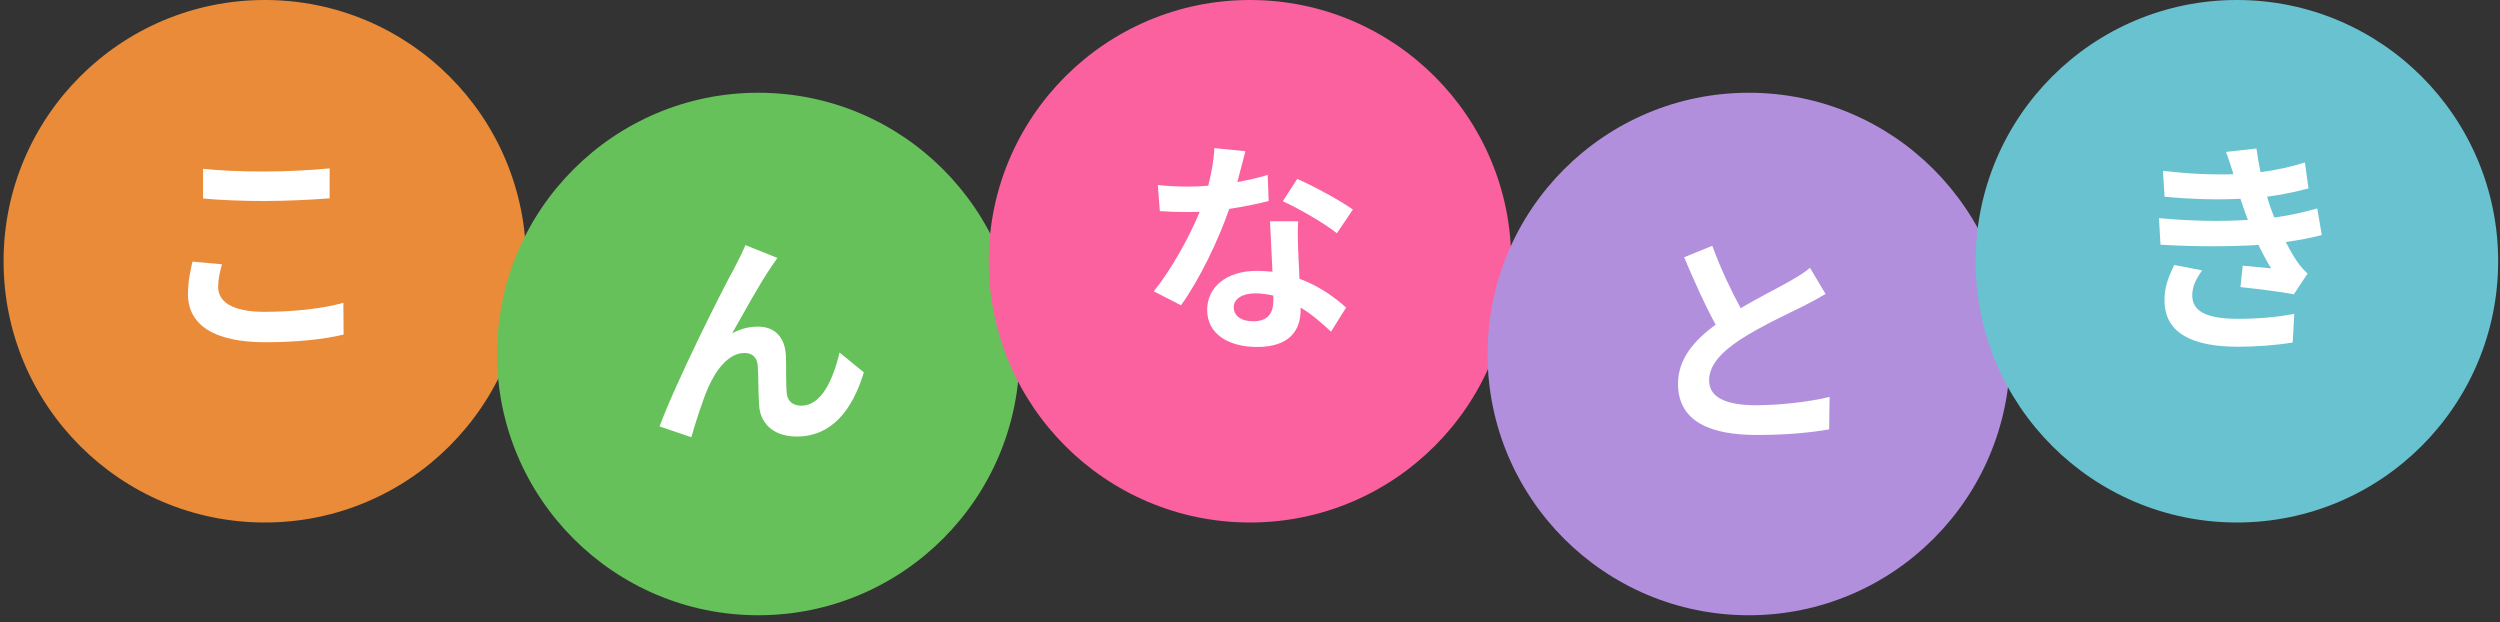
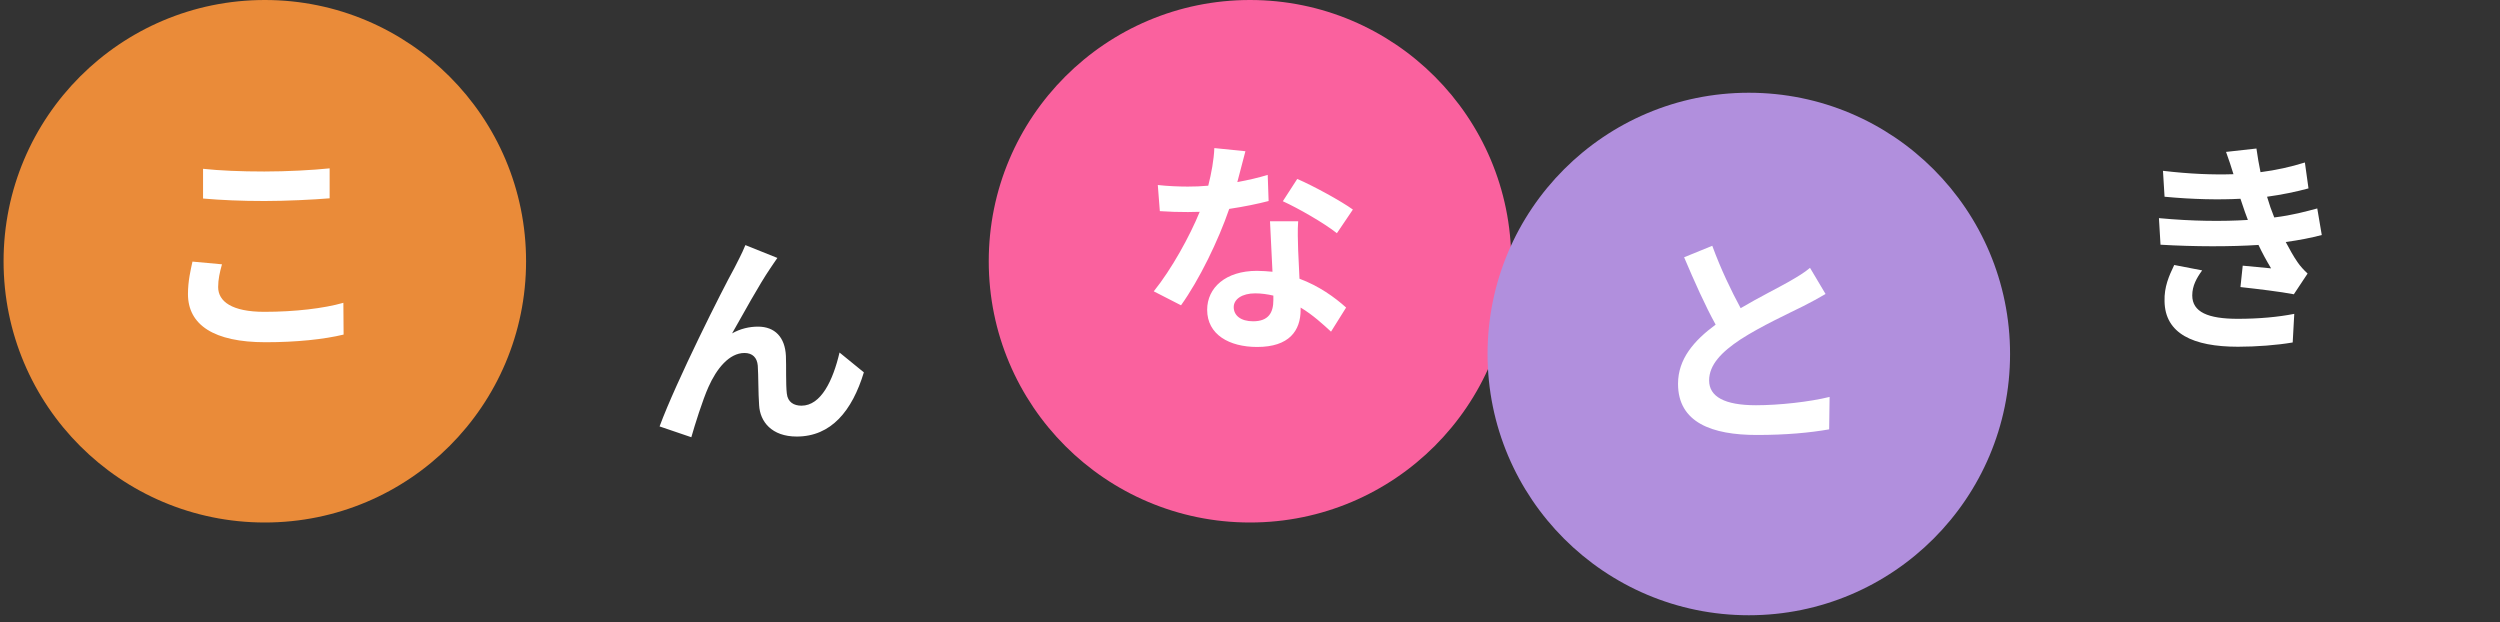
<svg xmlns="http://www.w3.org/2000/svg" version="1.1" id="レイヤー_1" x="0px" y="0px" width="233.053px" height="58.014px" viewBox="-35 -7 233.053 58.014" enable-background="new -35 -7 233.053 58.014" xml:space="preserve">
  <rect x="-35" y="-7" width="233.053" height="58.014" fill="#333333" stroke="none" />
  <circle fill="#EA8B39" cx="-10.313" cy="17.354" r="24.354" />
  <g>
    <path fill="#FFFFFF" d="M-14.664,19.759c0,1.344,1.281,2.31,4.304,2.31c2.835,0,5.522-0.315,7.37-0.84l0.021,2.961   c-1.827,0.44-4.347,0.713-7.286,0.713c-4.808,0-7.223-1.616-7.223-4.493c0-1.218,0.252-2.247,0.42-3.023l2.75,0.252   C-14.517,18.394-14.664,19.045-14.664,19.759z M-10.36,8.988c2.079,0,4.472-0.126,6.089-0.294v2.792   c-1.47,0.126-4.073,0.252-6.068,0.252c-2.205,0-4.031-0.084-5.732-0.231V8.736C-14.517,8.904-12.564,8.988-10.36,8.988z" />
  </g>
-   <circle fill="#67C15B" cx="35.688" cy="26" r="24.354" />
  <g>
    <path fill="#FFFFFF" d="M36.795,18.032c-1.029,1.512-2.499,4.199-3.549,6.047c0.777-0.441,1.617-0.63,2.415-0.63   c1.575,0,2.519,0.986,2.603,2.729c0.043,0.944-0.021,2.624,0.084,3.506c0.084,0.819,0.672,1.134,1.365,1.134   c1.826,0,2.939-2.352,3.549-4.955l2.268,1.848c-1.092,3.591-3.045,5.984-6.258,5.984c-2.33,0-3.422-1.386-3.506-2.919   c-0.084-1.112-0.063-2.834-0.126-3.695c-0.063-0.734-0.483-1.176-1.239-1.176c-1.428,0-2.604,1.47-3.359,3.171   c-0.546,1.218-1.281,3.569-1.596,4.683l-2.96-1.008c1.554-4.2,5.858-12.766,6.971-14.761c0.273-0.567,0.672-1.26,1.029-2.142   l2.982,1.197C37.256,17.339,37.026,17.696,36.795,18.032z" />
  </g>
  <circle fill="#FA619E" cx="81.526" cy="17.354" r="24.354" />
  <g>
    <path fill="#FFFFFF" d="M80.345,9.975c1.029-0.189,2.016-0.42,2.833-0.672l0.084,2.436c-0.964,0.252-2.267,0.525-3.673,0.735   c-1.008,2.939-2.792,6.614-4.493,8.986l-2.541-1.302c1.659-2.058,3.359-5.144,4.283-7.412l-1.092,0.021   c-0.861,0-1.722-0.021-2.625-0.084l-0.189-2.436c0.903,0.105,2.016,0.147,2.792,0.147c0.63,0,1.26-0.021,1.911-0.084   c0.294-1.155,0.525-2.415,0.567-3.506l2.897,0.294L80.345,9.975z M86.015,16.315l0.125,2.667c1.807,0.672,3.275,1.722,4.346,2.688   l-1.406,2.247c-0.734-0.672-1.68-1.554-2.834-2.247v0.21c0,1.953-1.07,3.464-4.052,3.464c-2.604,0-4.661-1.154-4.661-3.464   c0-2.058,1.722-3.632,4.64-3.632c0.503,0,0.966,0.042,1.449,0.084l-0.23-4.703h2.625C85.95,14.51,85.993,15.392,86.015,16.315z    M82.003,20.347c-1.217,0-1.994,0.546-1.994,1.281c0,0.777,0.651,1.323,1.806,1.323c1.448,0,1.889-0.819,1.889-1.974v-0.42   C83.159,20.431,82.591,20.347,82.003,20.347z M84.587,11.759l1.344-2.079c1.512,0.651,4.115,2.079,5.186,2.855l-1.49,2.205   C88.407,13.775,86.015,12.41,84.587,11.759z" />
  </g>
  <circle fill="#B18FDD" cx="128.026" cy="26" r="24.354" />
  <g>
    <path fill="#FFFFFF" d="M127.265,21.728c1.701-1.008,3.527-1.911,4.514-2.478c0.799-0.462,1.408-0.819,1.953-1.281l1.449,2.436   c-0.631,0.378-1.303,0.735-2.078,1.134c-1.303,0.651-3.947,1.869-5.858,3.107c-1.743,1.155-2.919,2.352-2.919,3.821   c0,1.512,1.449,2.31,4.367,2.31c2.162,0,4.998-0.314,6.865-0.776l-0.041,3.023c-1.785,0.315-4.01,0.524-6.74,0.524   c-4.178,0-7.348-1.154-7.348-4.766c0-2.331,1.49-4.031,3.506-5.522c-0.986-1.784-1.994-4.052-2.939-6.277l2.625-1.071   C125.417,18.095,126.404,20.132,127.265,21.728z" />
  </g>
-   <circle fill="#69C2D0" cx="173.526" cy="17.354" r="24.354" />
  <g>
    <path fill="#FFFFFF" d="M174.55,13.502l-0.273-0.735l-0.42-1.239c-1.973,0.105-4.43,0.063-7.075-0.189l-0.147-2.415   c2.499,0.294,4.641,0.378,6.572,0.315c-0.21-0.672-0.42-1.344-0.693-2.079l2.834-0.315c0.105,0.756,0.232,1.491,0.379,2.205   c1.449-0.189,2.793-0.483,4.137-0.903l0.336,2.415c-1.156,0.315-2.479,0.588-3.863,0.777l0.314,0.987l0.357,0.945   c1.721-0.21,2.98-0.567,4.01-0.84l0.42,2.478c-0.967,0.252-2.1,0.483-3.359,0.651c0.357,0.672,0.713,1.323,1.092,1.869   c0.273,0.399,0.566,0.714,0.945,1.071l-1.281,1.932c-1.176-0.231-3.443-0.504-4.977-0.672l0.211-1.995   c0.881,0.084,2.016,0.189,2.645,0.252c-0.441-0.735-0.84-1.47-1.176-2.184c-2.561,0.168-5.941,0.168-9.133-0.021l-0.146-2.478   C169.385,13.628,172.22,13.649,174.55,13.502z M169.364,20.536c0,1.554,1.469,2.184,4.24,2.184c1.994,0,3.779-0.168,5.27-0.462   l-0.146,2.667c-1.469,0.252-3.381,0.398-5.102,0.398c-4.199,0-6.803-1.238-6.845-4.241c-0.042-1.344,0.42-2.373,0.903-3.38   l2.604,0.504C169.784,18.898,169.364,19.633,169.364,20.536z" />
  </g>
</svg>